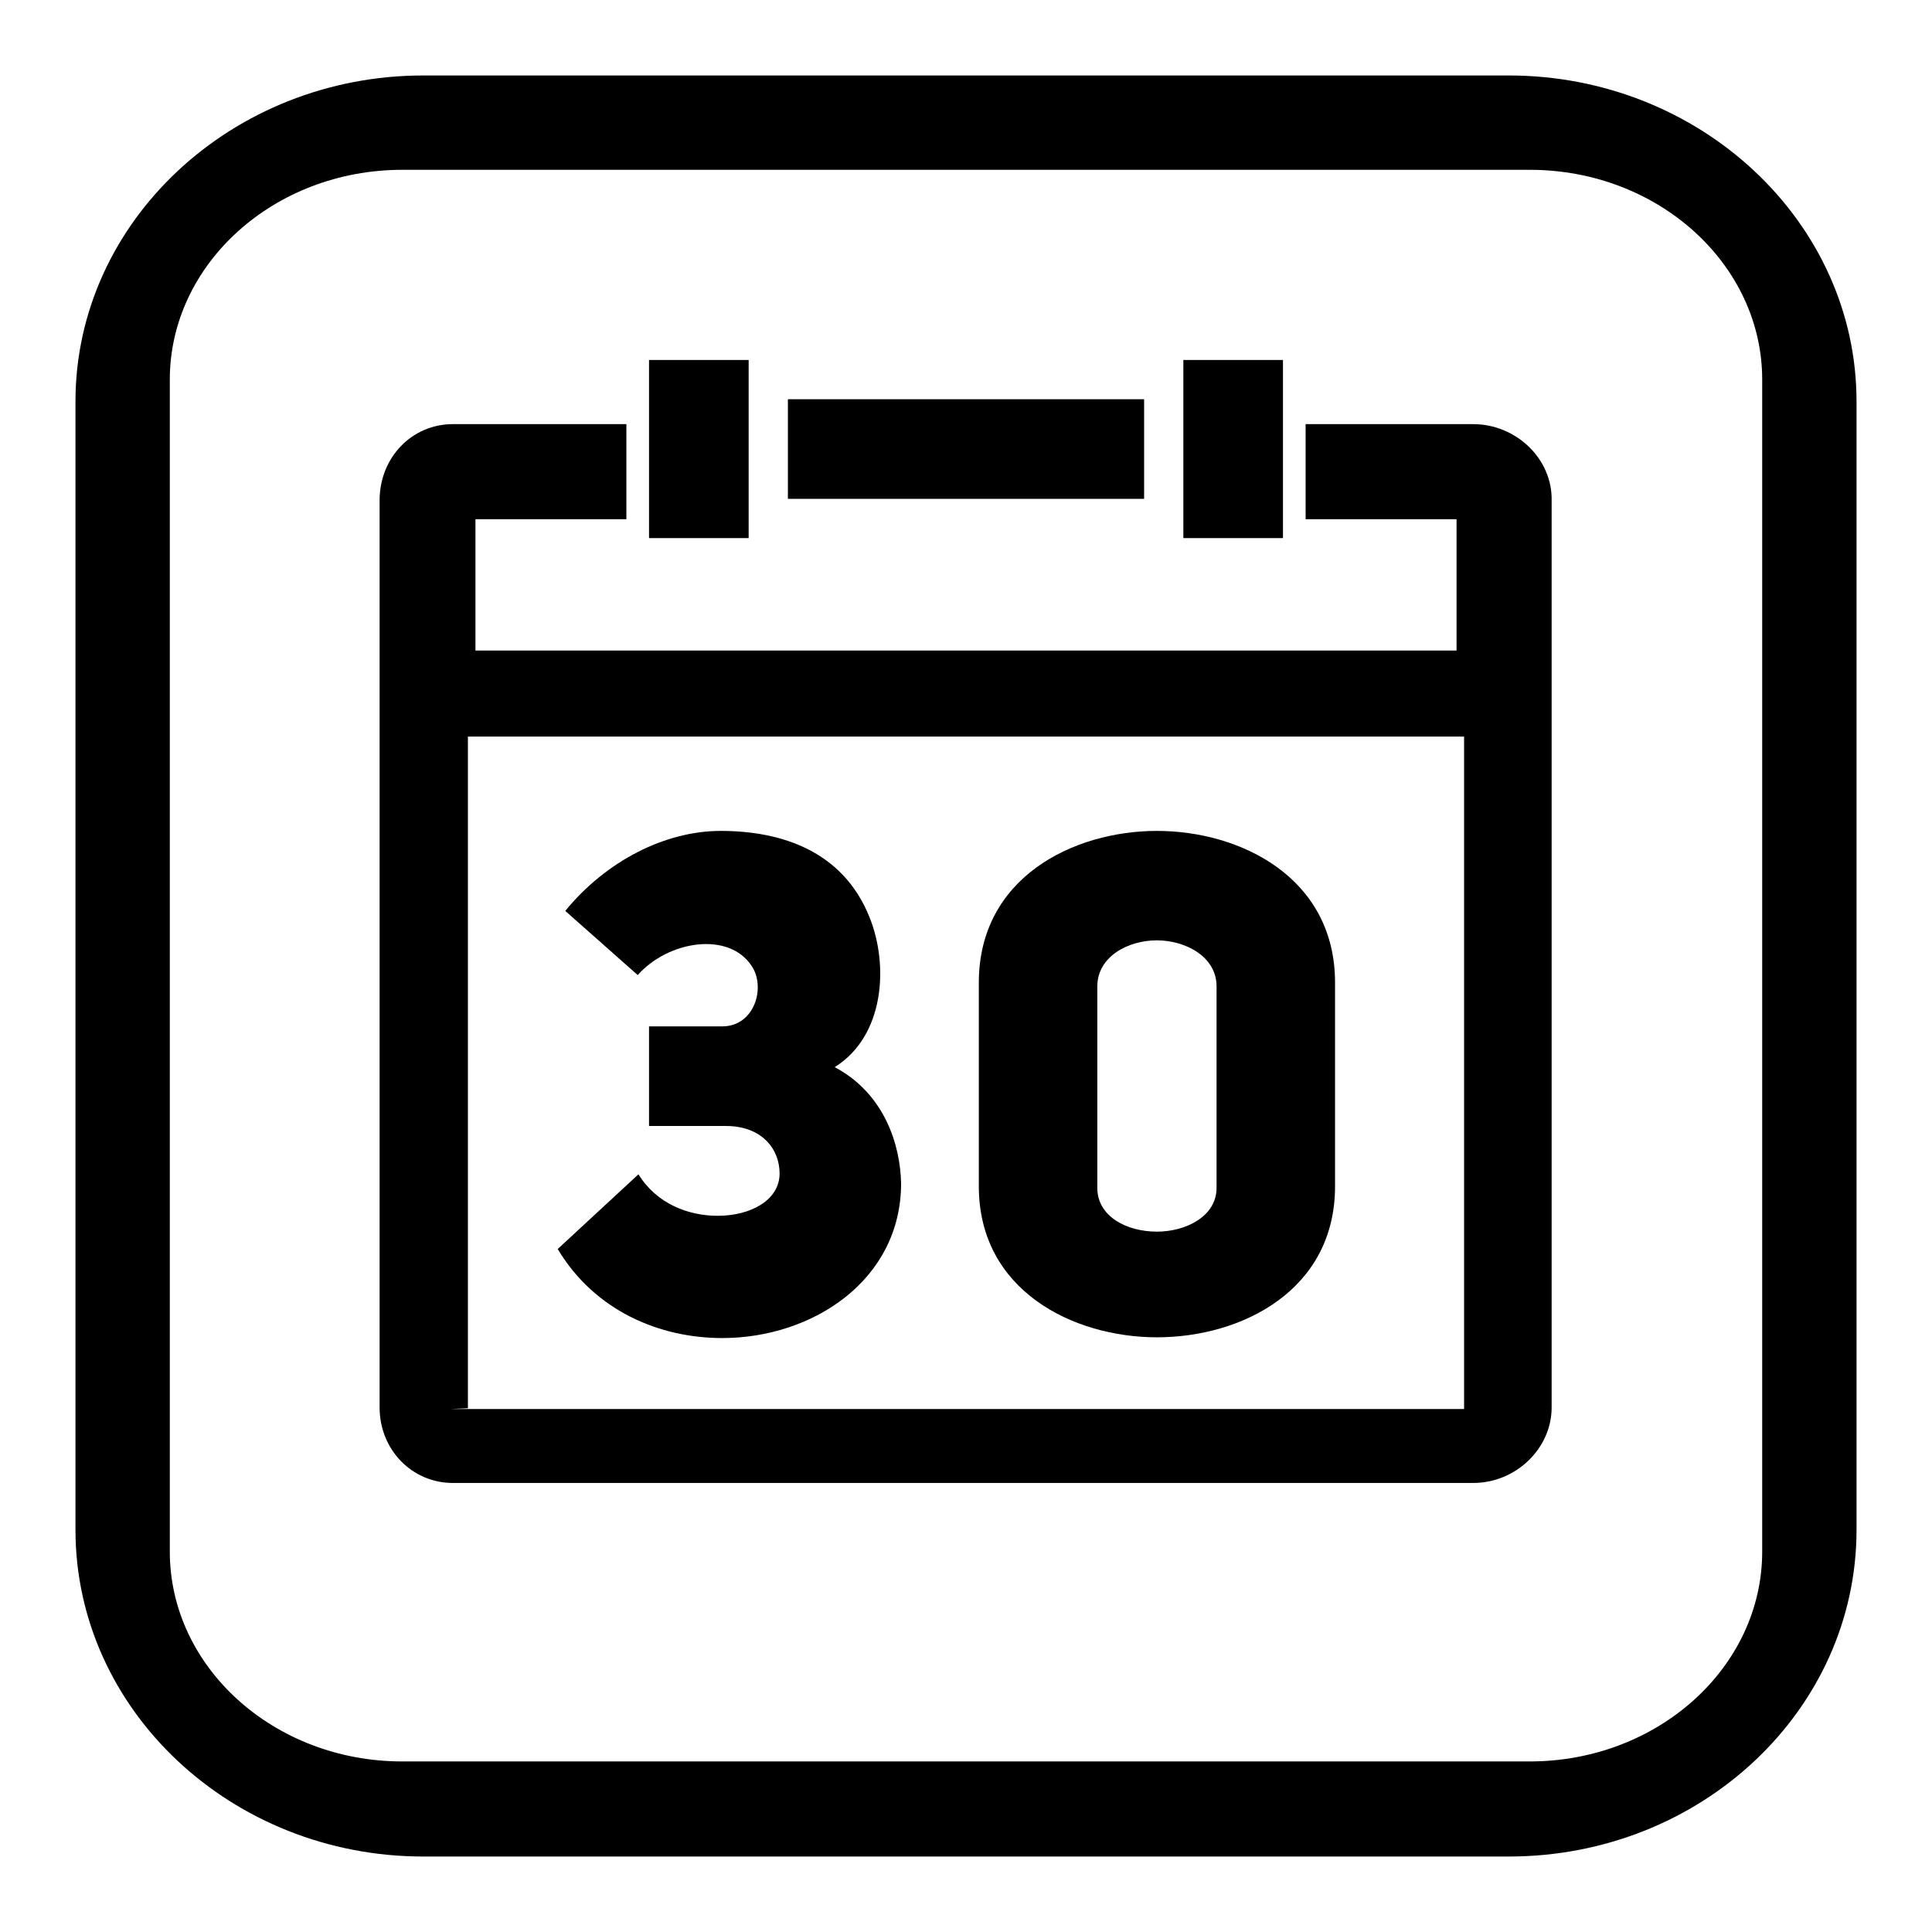
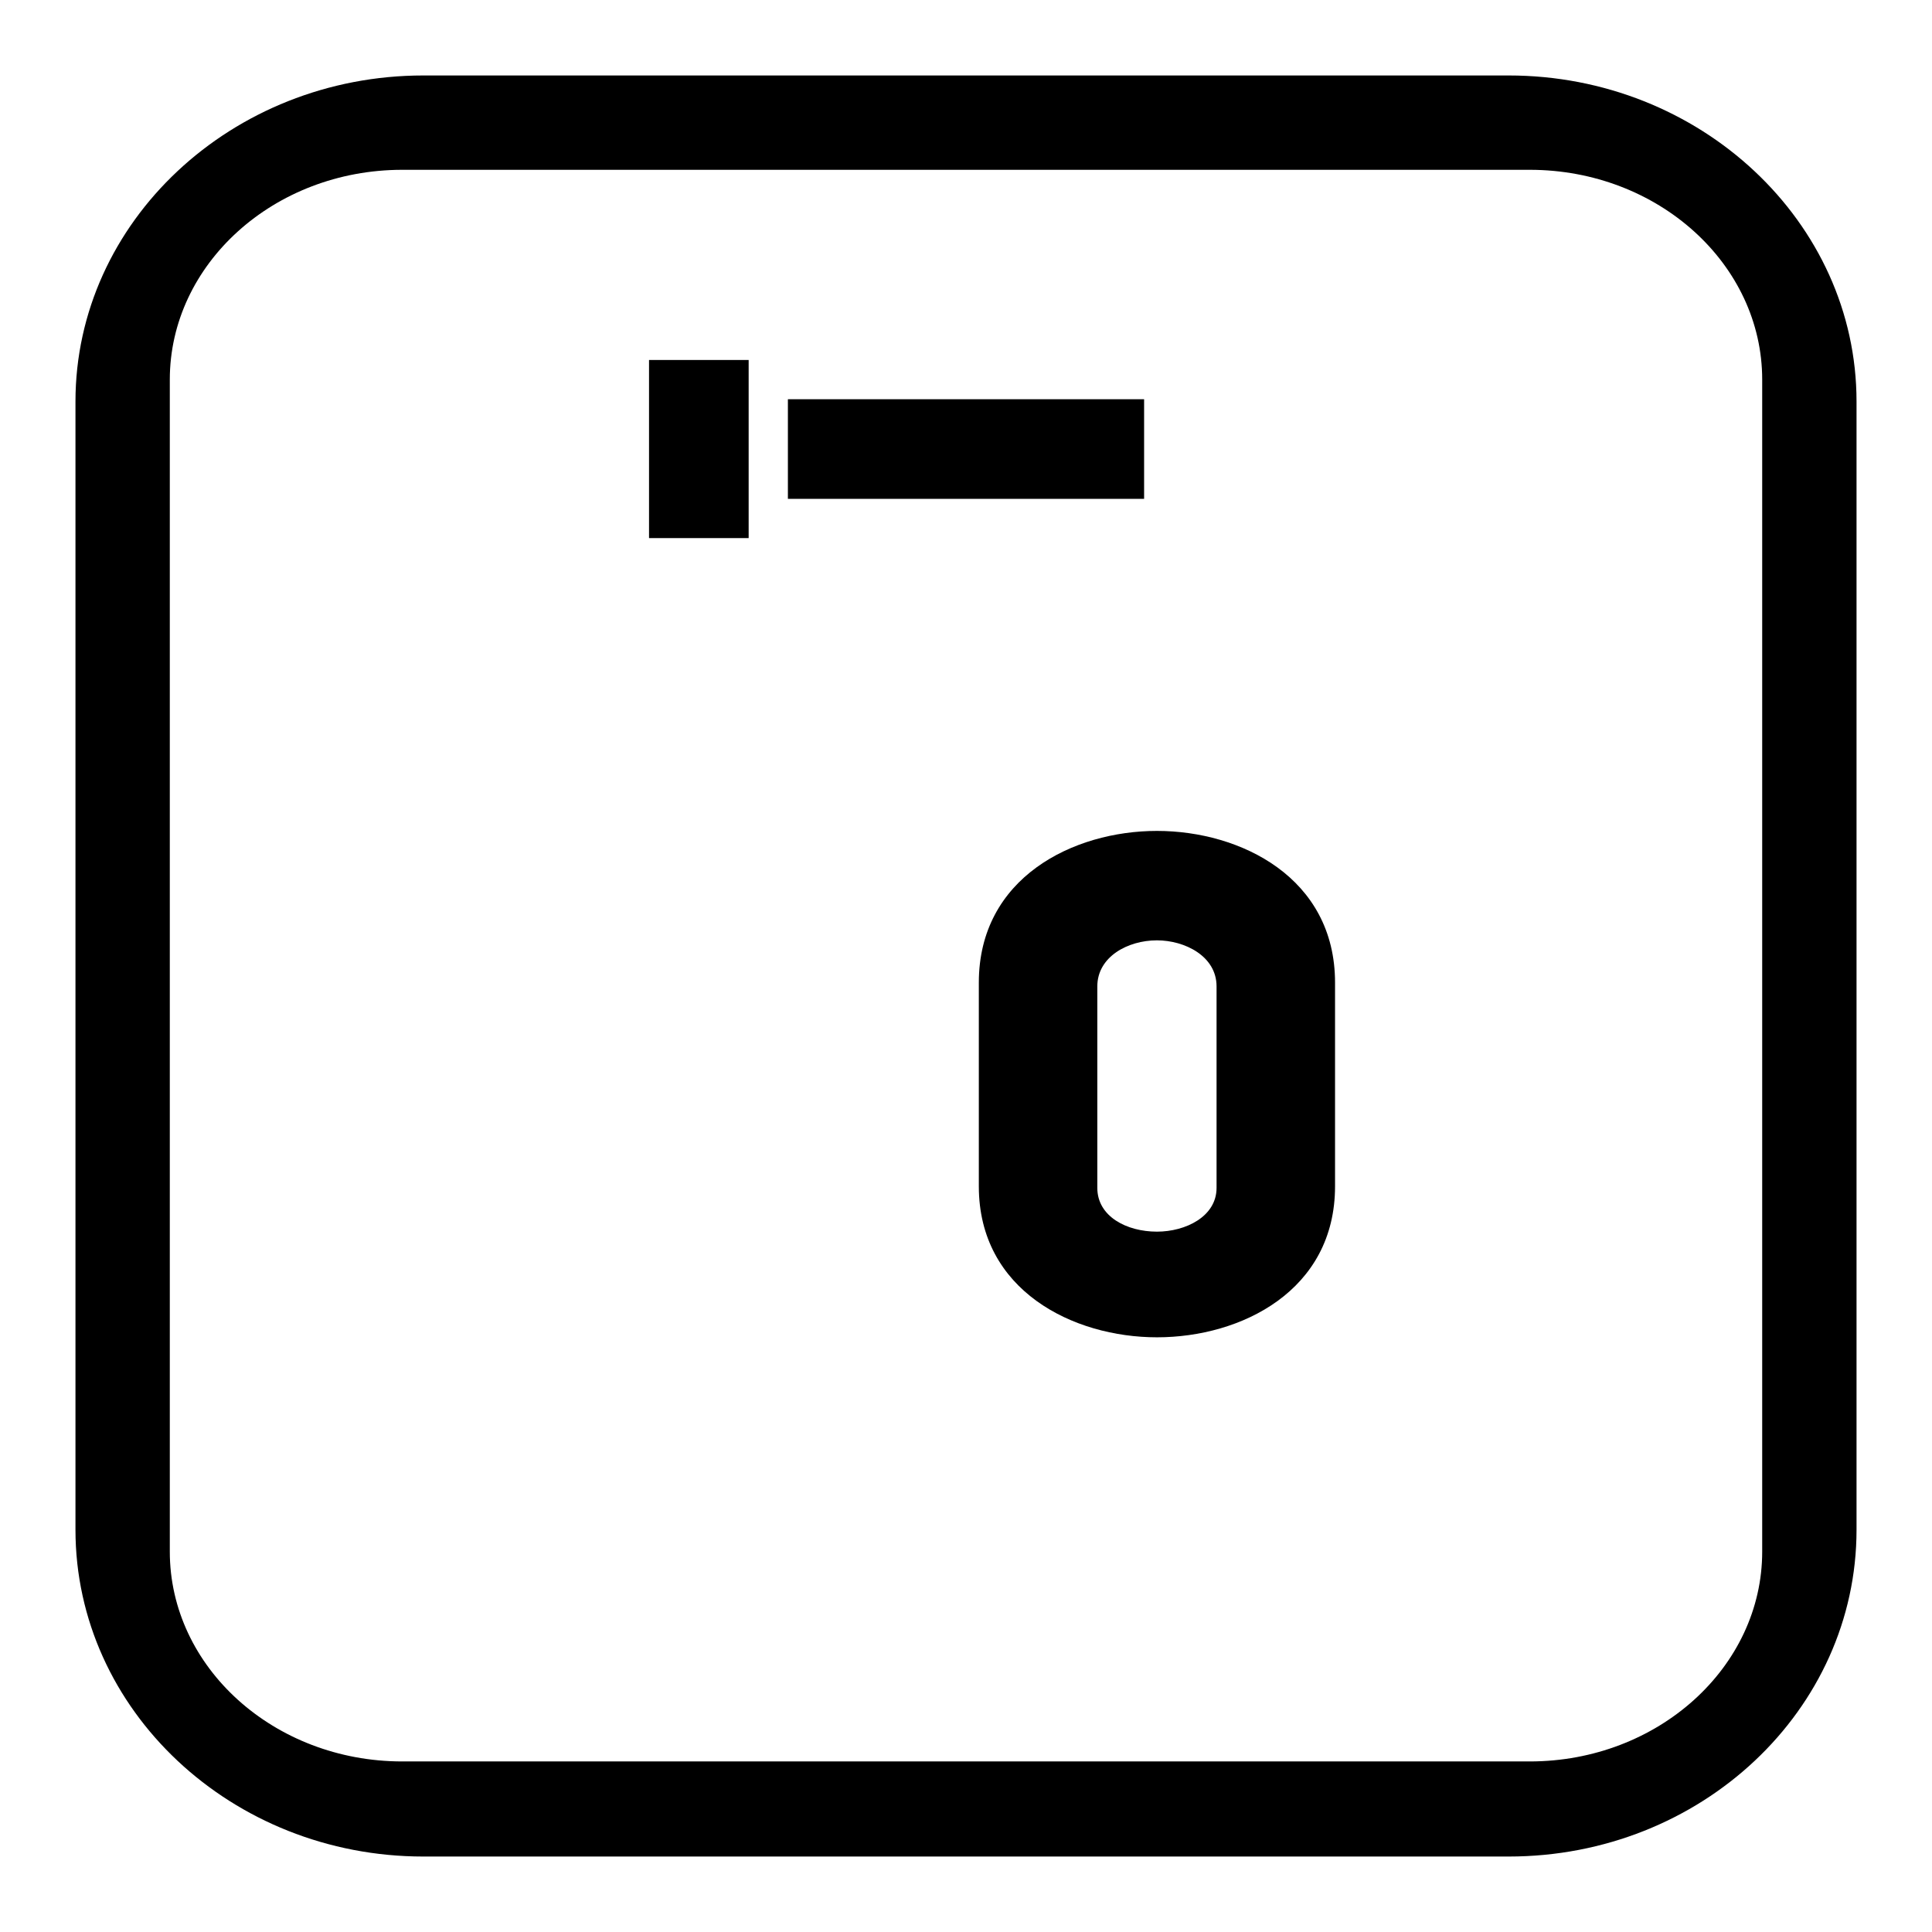
<svg xmlns="http://www.w3.org/2000/svg" version="1.1" x="0px" y="0px" viewBox="0 0 256 256" enable-background="new 0 0 256 256" xml:space="preserve">
  <g>
    <g>
      <path fill="#000000" d="M199.9,10H56.1C30.7,10,10,29.4,10,53.2v149.5c0,23.9,20.7,43.3,46.1,43.3h143.8c25.5,0,46.1-19.4,46.1-43.3V53.2C246,29.4,225.3,10,199.9,10L199.9,10z M233.5,205.6c0,15.3-13.8,27.8-30.8,27.8H53.3c-17,0-30.8-12.5-30.8-27.8V50.3c0-15.3,13.8-27.8,30.8-27.8h149.4c17,0,30.8,12.5,30.8,27.8V205.6L233.5,205.6z" />
      <path fill="#000000" d="M104.4,52.9h47.2v13.2h-47.2V52.9L104.4,52.9z" />
      <path fill="#000000" d="M86,47.7h13.2v23.6H86V47.7L86,47.7z" />
-       <path fill="#000000" d="M156.8,47.7H170v23.6h-13.2V47.7L156.8,47.7z" />
-       <path fill="#000000" d="M195.2,56.2h-22.2v12.6h20v17.4H63V68.8h20V56.2H60c-5.4,0-9.7,4.4-9.7,10.1v120.2c0,5.6,4.3,10,9.7,10h135.2c5.7,0,10.4-4.6,10.4-10V66.3C205.7,60.8,200.9,56.2,195.2,56.2L195.2,56.2z M62,186.6V97.6H194v89.1H59.8L62,186.6L62,186.6z" />
-       <path fill="#000000" d="M110.6,141.4c6.6-4.1,7.2-13.5,4.6-19.9c-3.5-8.7-11.6-11.4-19.7-11.4c-7.4,0-15.2,4-20.6,10.6l9.6,8.5c4.1-4.6,12.1-5.8,15.1-1.2c1.9,2.8,0.4,8-3.9,8H86v13.2h10.2c4.7,0,7.1,3,7.1,6.3c0,3.5-3.8,5.6-8.2,5.6c-3.9,0-8.1-1.6-10.5-5.5l-10.7,9.9c4.9,8.2,13.5,11.8,21.8,11.8c12,0,23.7-7.7,23.7-20.5C119.3,151.7,117.2,144.9,110.6,141.4L110.6,141.4z" />
      <path fill="#000000" d="M153.3,110.1c-11.1,0-23.6,6.2-23.6,20.1v27c0,13.8,12.5,20,23.6,20c11.2,0,23.6-6.2,23.6-20v-27C176.9,116.3,164.4,110.1,153.3,110.1L153.3,110.1z M161.2,157.4c0,3.8-4.1,5.8-7.9,5.8c-4,0-7.9-2-7.9-5.8v-26.7c0-3.9,4-6.1,7.9-6.1c3.7,0,7.9,2.1,7.9,6.1V157.4L161.2,157.4z" />
    </g>
  </g>
</svg>